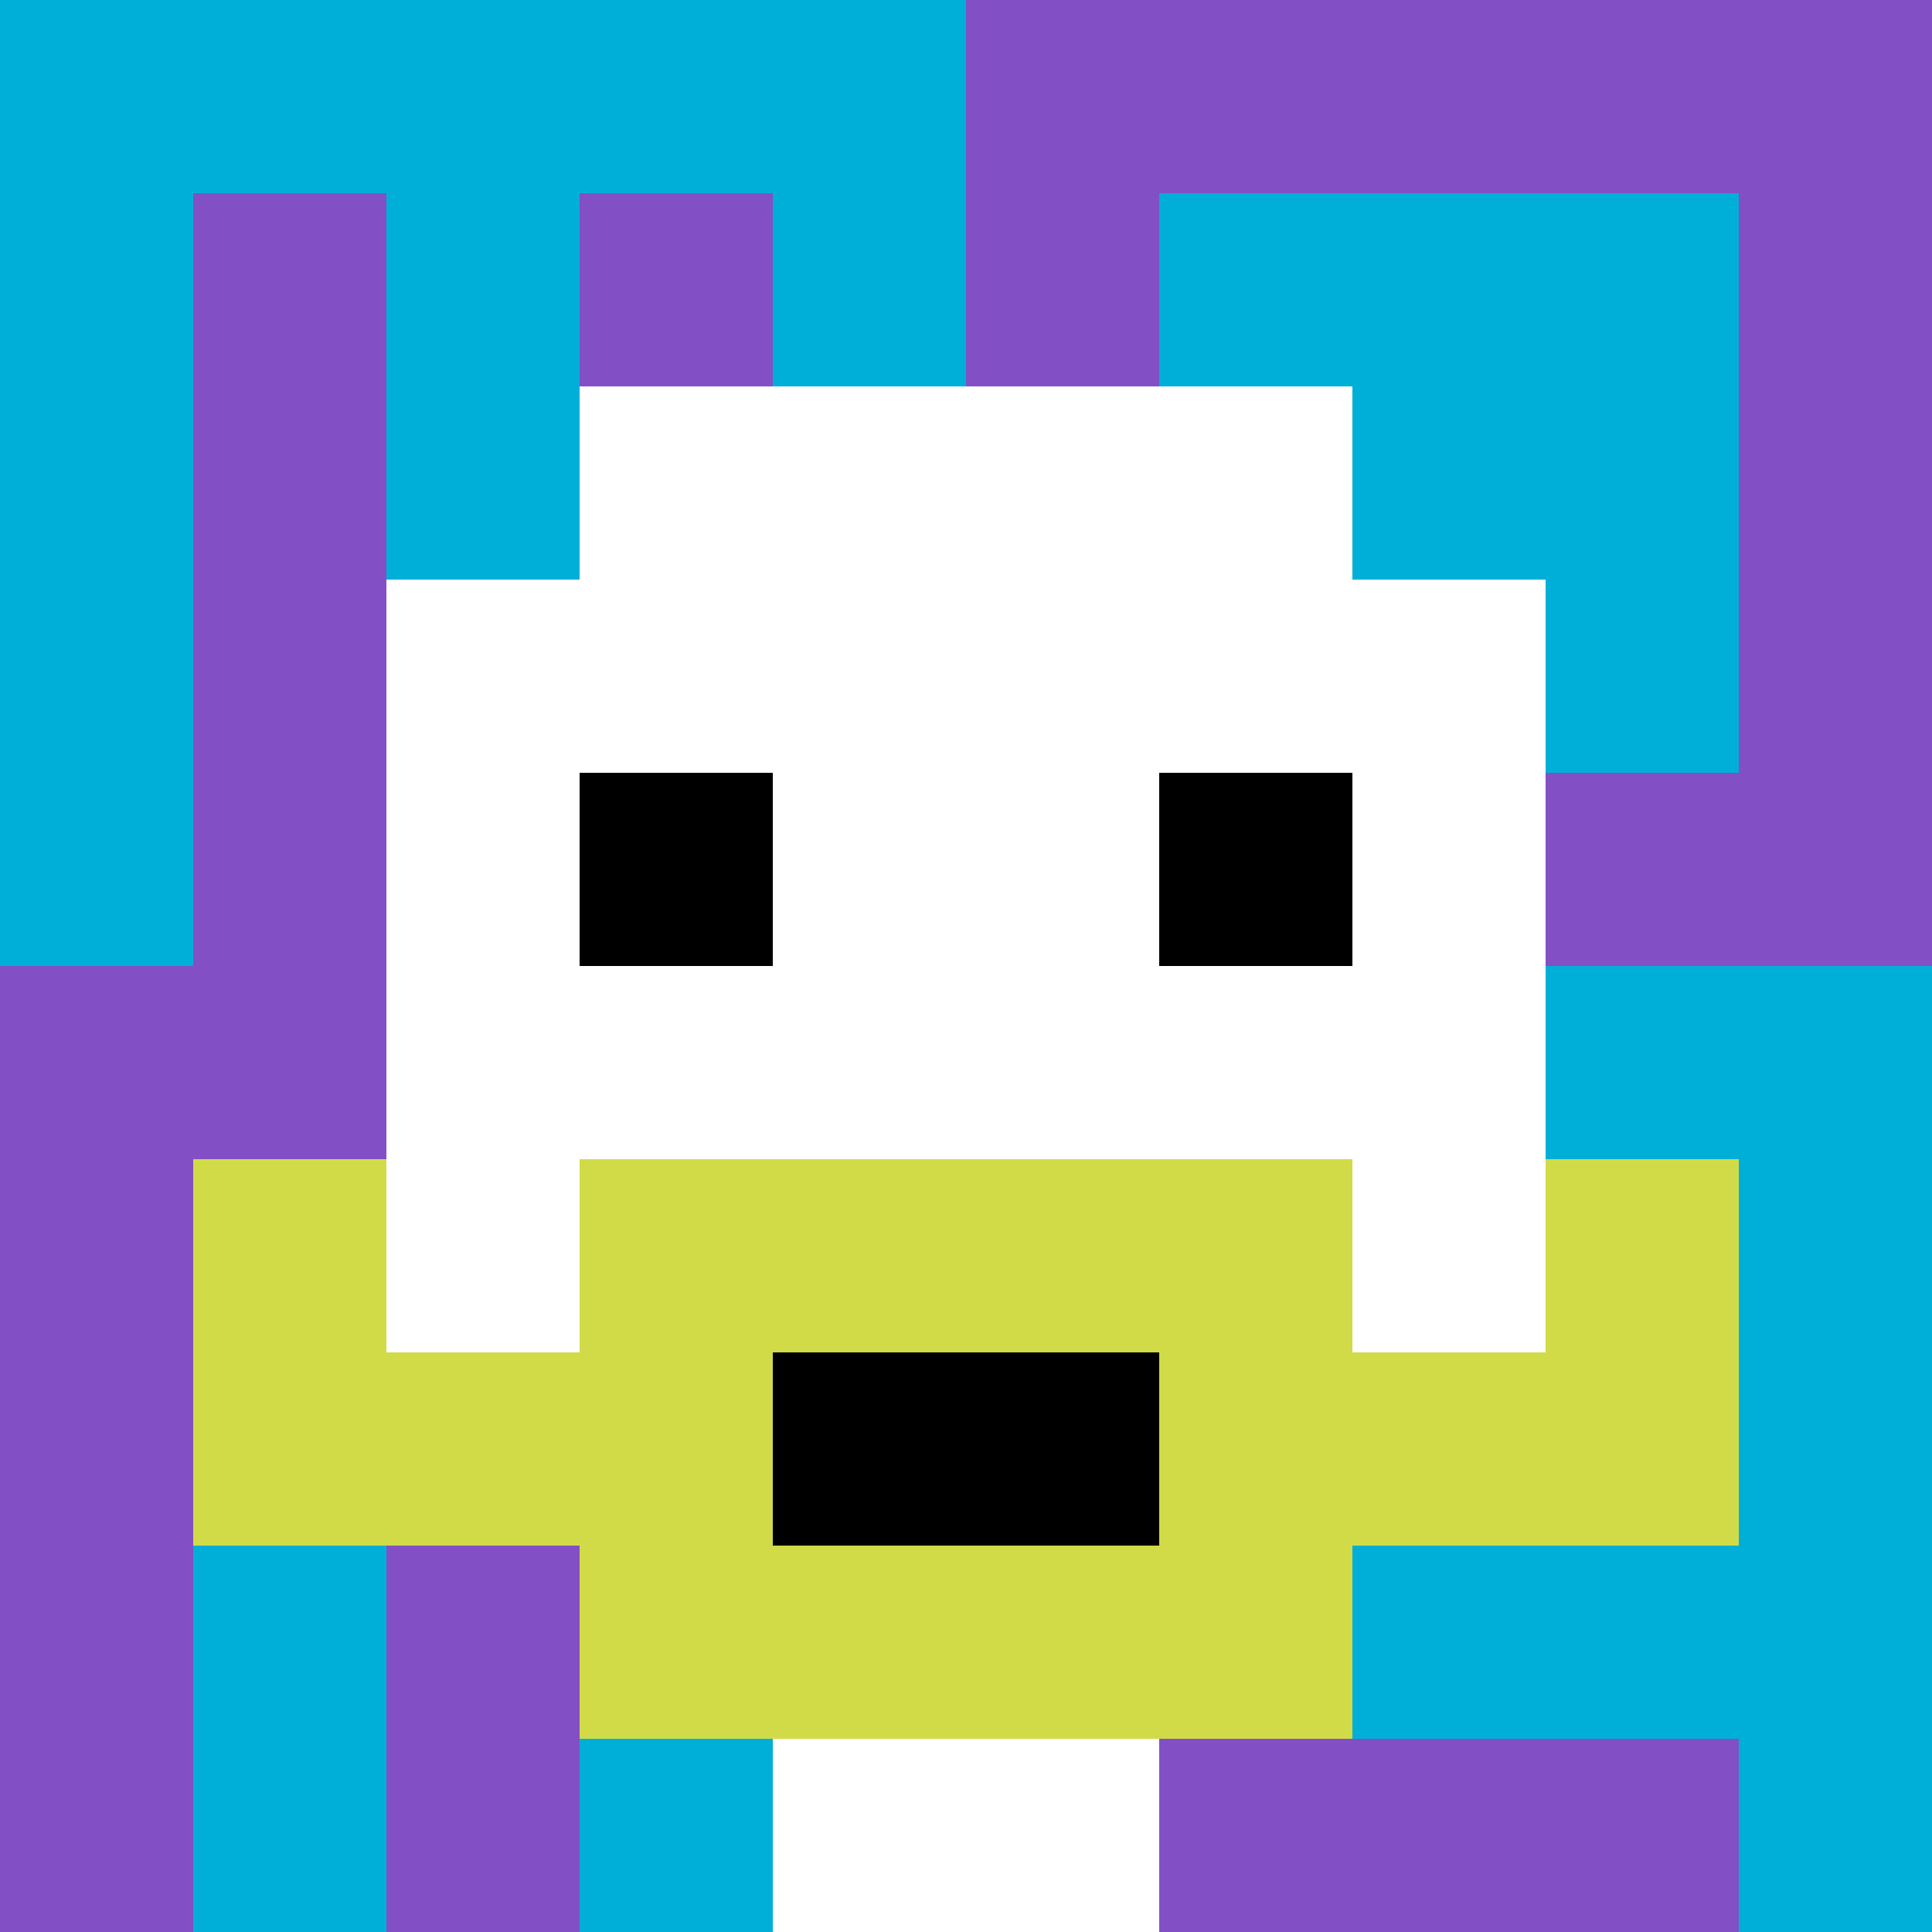
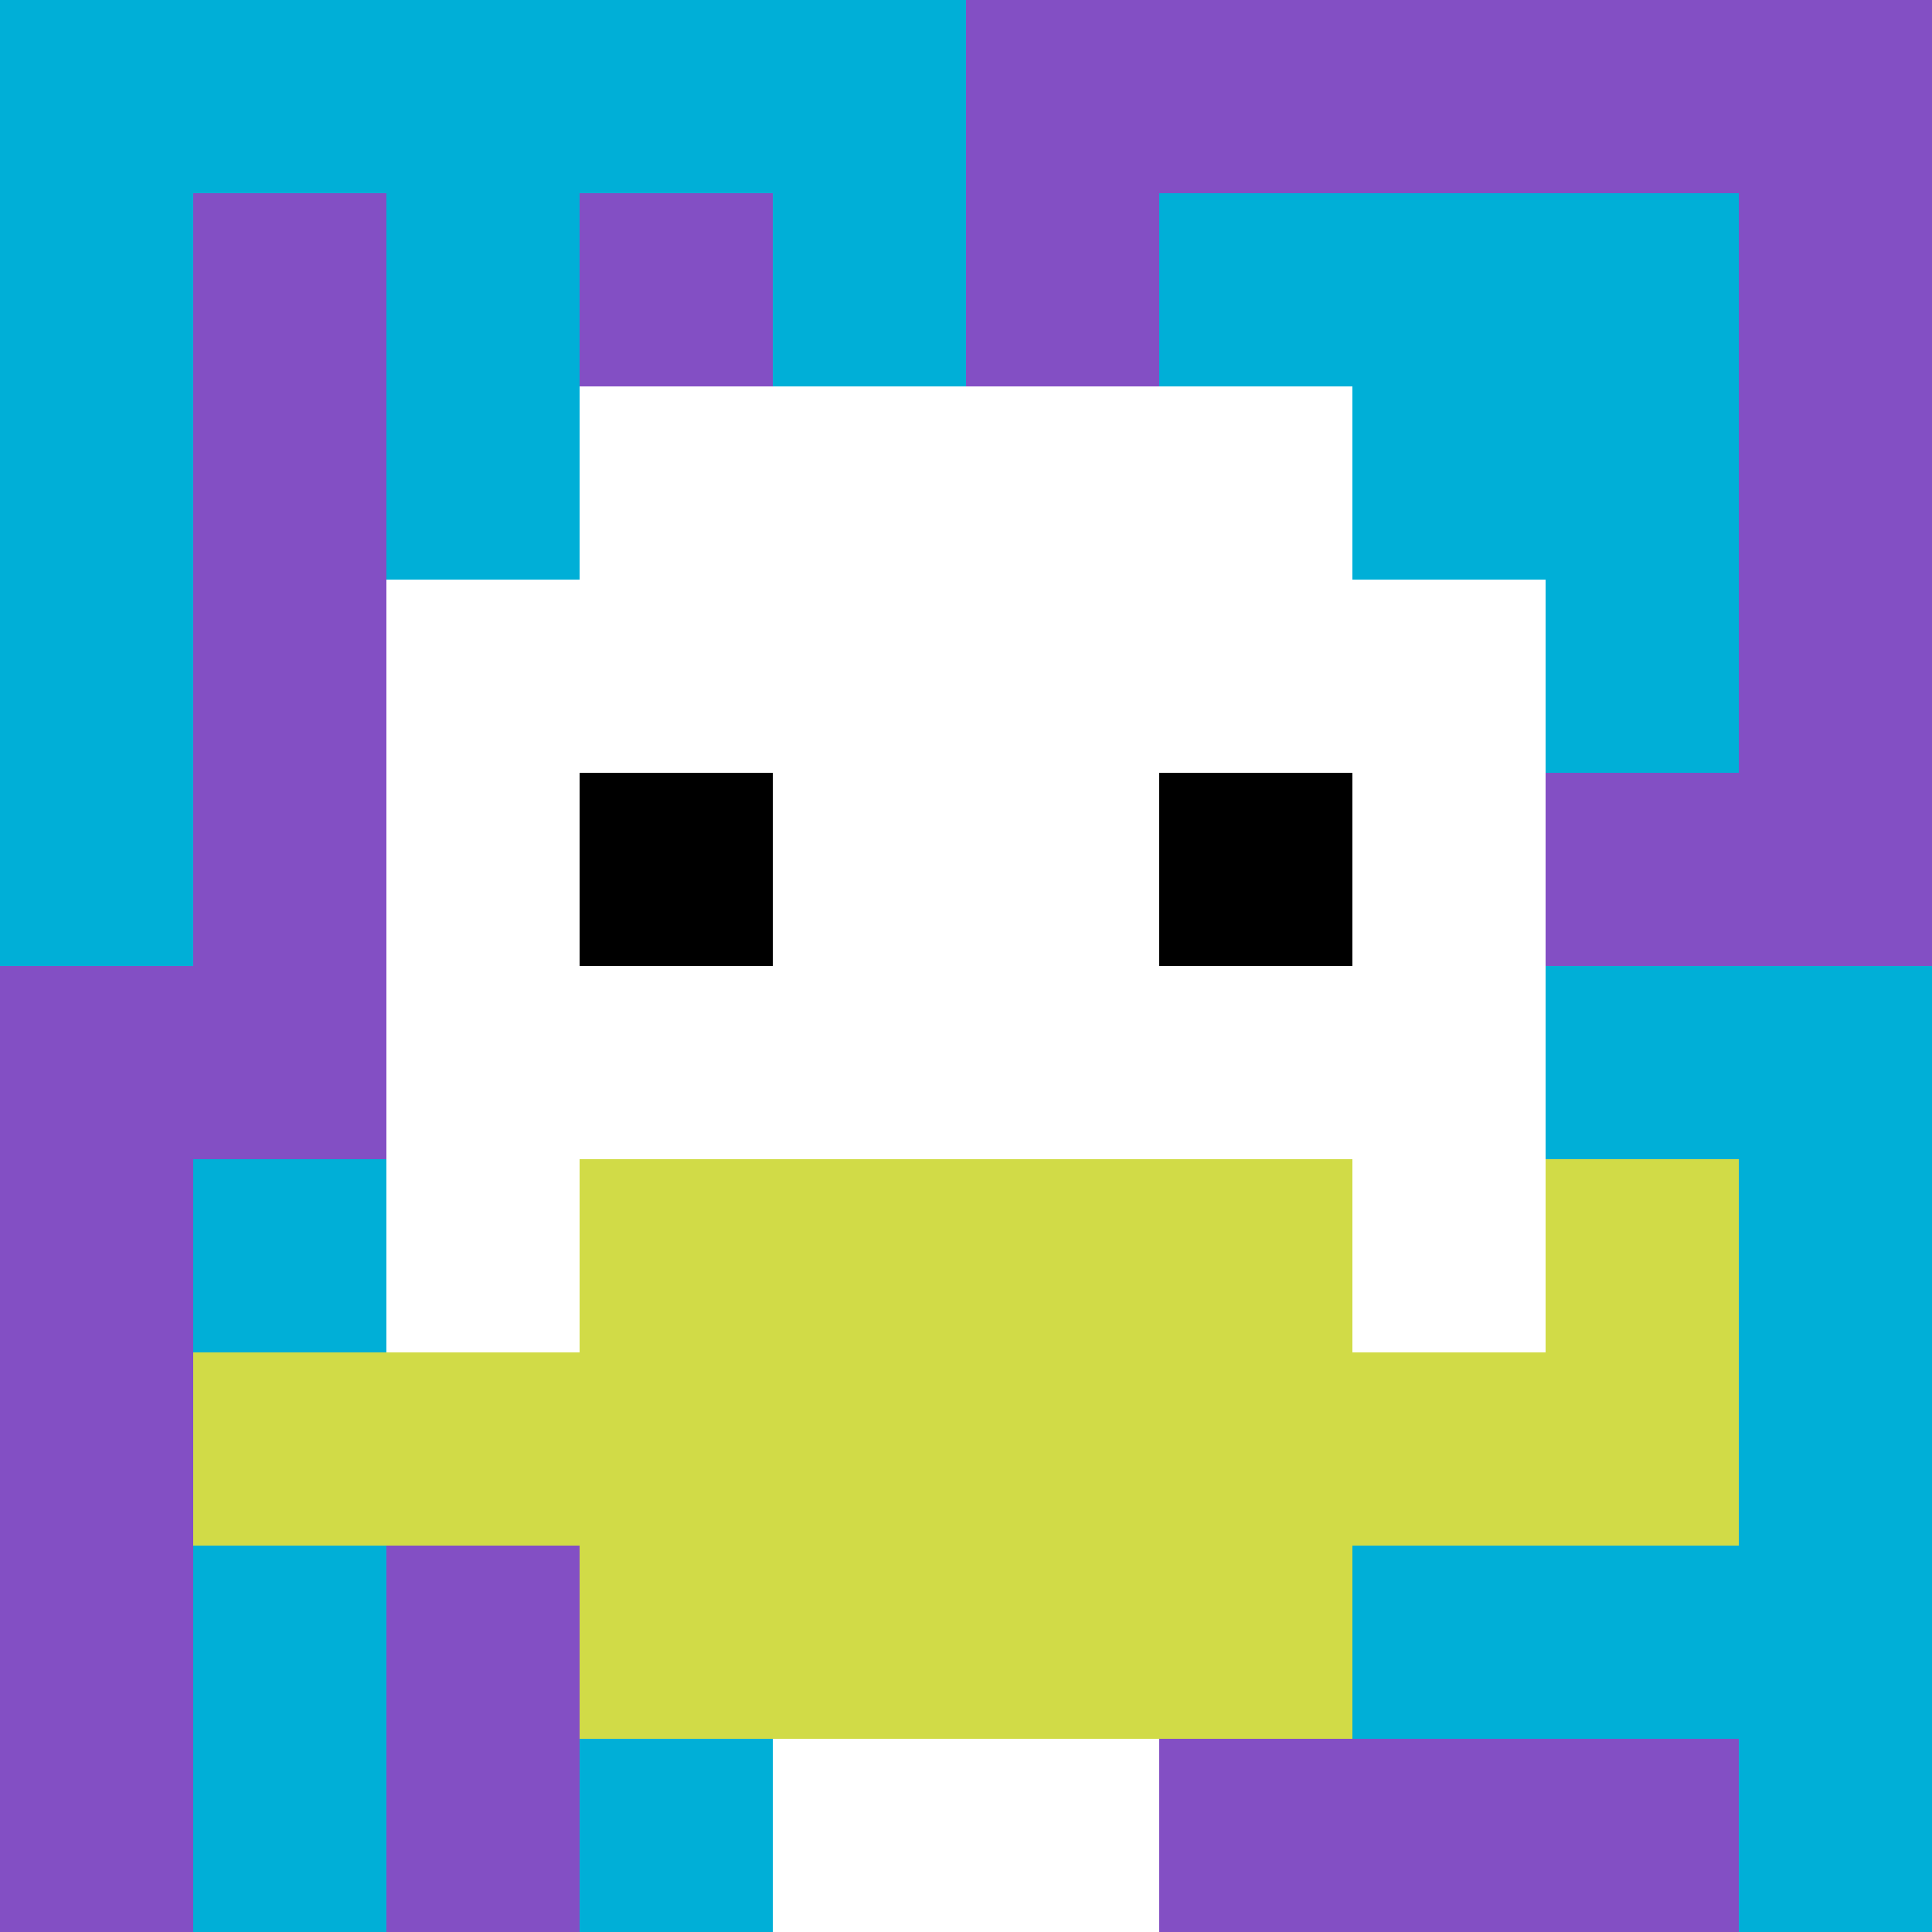
<svg xmlns="http://www.w3.org/2000/svg" version="1.1" width="281" height="281">
  <title>'goose-pfp-13728' by Dmitri Cherniak</title>
  <desc>seed=13728
backgroundColor=#ffffff
padding=0
innerPadding=0
timeout=5000
dimension=1
border=false
Save=function (){return n.handleSave()}
frame=2250

Rendered at Tue Sep 03 2024 23:11:10 GMT-0700 (PDT)
Generated in &lt;1ms
</desc>
  <defs />
-   <rect width="100%" height="100%" fill="#ffffff" />
  <g>
    <g id="0-0">
      <rect x="0" y="0" height="281" width="281" fill="#834FC4" />
      <g>
        <rect id="0-0-0-0-5-1" x="0" y="0" width="140.5" height="28.1" fill="#00AFD7" />
        <rect id="0-0-0-0-1-5" x="0" y="0" width="28.1" height="140.5" fill="#00AFD7" />
        <rect id="0-0-2-0-1-5" x="56.2" y="0" width="28.1" height="140.5" fill="#00AFD7" />
        <rect id="0-0-4-0-1-5" x="112.4" y="0" width="28.1" height="140.5" fill="#00AFD7" />
        <rect id="0-0-6-1-3-3" x="168.6" y="28.1" width="84.3" height="84.3" fill="#00AFD7" />
        <rect id="0-0-1-6-1-4" x="28.1" y="168.6" width="28.1" height="112.4" fill="#00AFD7" />
        <rect id="0-0-3-6-1-4" x="84.3" y="168.6" width="28.1" height="112.4" fill="#00AFD7" />
        <rect id="0-0-5-5-5-1" x="140.5" y="140.5" width="140.5" height="28.1" fill="#00AFD7" />
        <rect id="0-0-5-8-5-1" x="140.5" y="224.8" width="140.5" height="28.1" fill="#00AFD7" />
        <rect id="0-0-5-5-1-5" x="140.5" y="140.5" width="28.1" height="140.5" fill="#00AFD7" />
        <rect id="0-0-9-5-1-5" x="252.9" y="140.5" width="28.1" height="140.5" fill="#00AFD7" />
      </g>
      <g>
        <rect id="0-0-3-2-4-7" x="84.3" y="56.2" width="112.4" height="196.7" fill="#ffffff" />
        <rect id="0-0-2-3-6-5" x="56.2" y="84.3" width="168.6" height="140.5" fill="#ffffff" />
        <rect id="0-0-4-8-2-2" x="112.4" y="224.8" width="56.2" height="56.2" fill="#ffffff" />
        <rect id="0-0-1-7-8-1" x="28.1" y="196.7" width="224.8" height="28.1" fill="#D1DB47" />
        <rect id="0-0-3-6-4-3" x="84.3" y="168.6" width="112.4" height="84.3" fill="#D1DB47" />
-         <rect id="0-0-4-7-2-1" x="112.4" y="196.7" width="56.2" height="28.1" fill="#000000" />
-         <rect id="0-0-1-6-1-2" x="28.1" y="168.6" width="28.1" height="56.2" fill="#D1DB47" />
        <rect id="0-0-8-6-1-2" x="224.8" y="168.6" width="28.1" height="56.2" fill="#D1DB47" />
        <rect id="0-0-3-4-1-1" x="84.3" y="112.4" width="28.1" height="28.1" fill="#000000" />
        <rect id="0-0-6-4-1-1" x="168.6" y="112.4" width="28.1" height="28.1" fill="#000000" />
      </g>
      <rect x="0" y="0" stroke="white" stroke-width="0" height="281" width="281" fill="none" />
    </g>
  </g>
</svg>